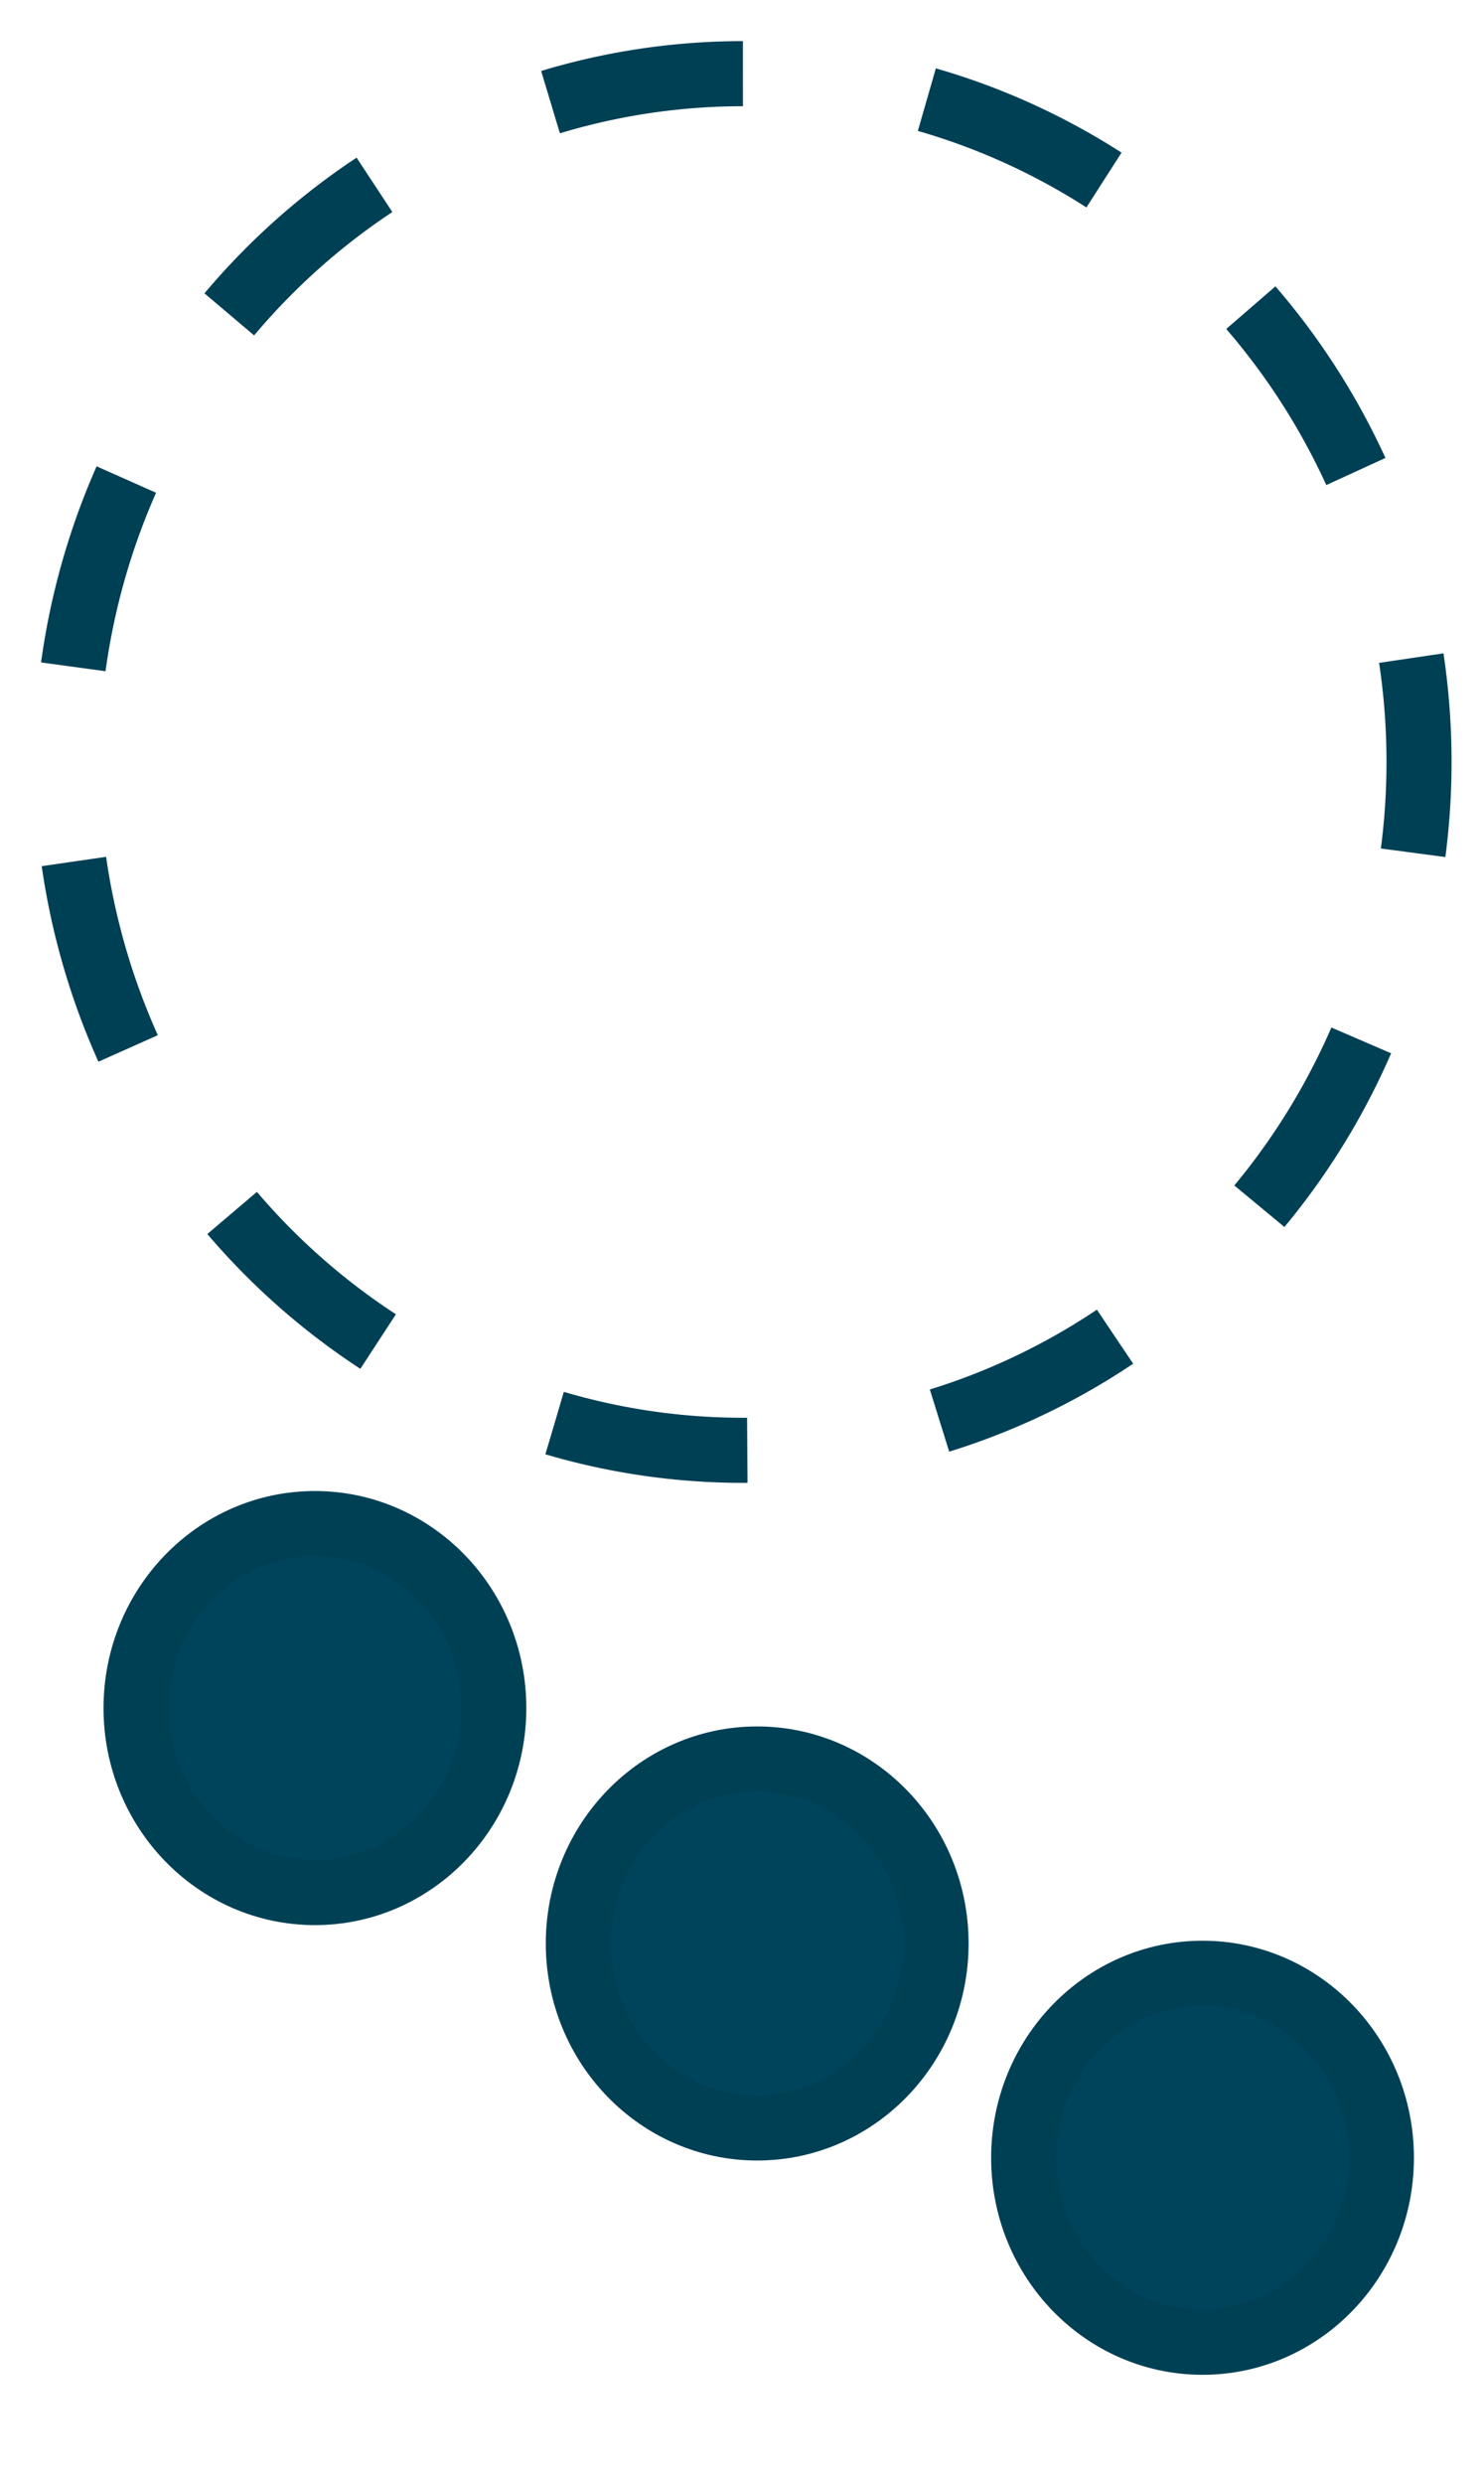
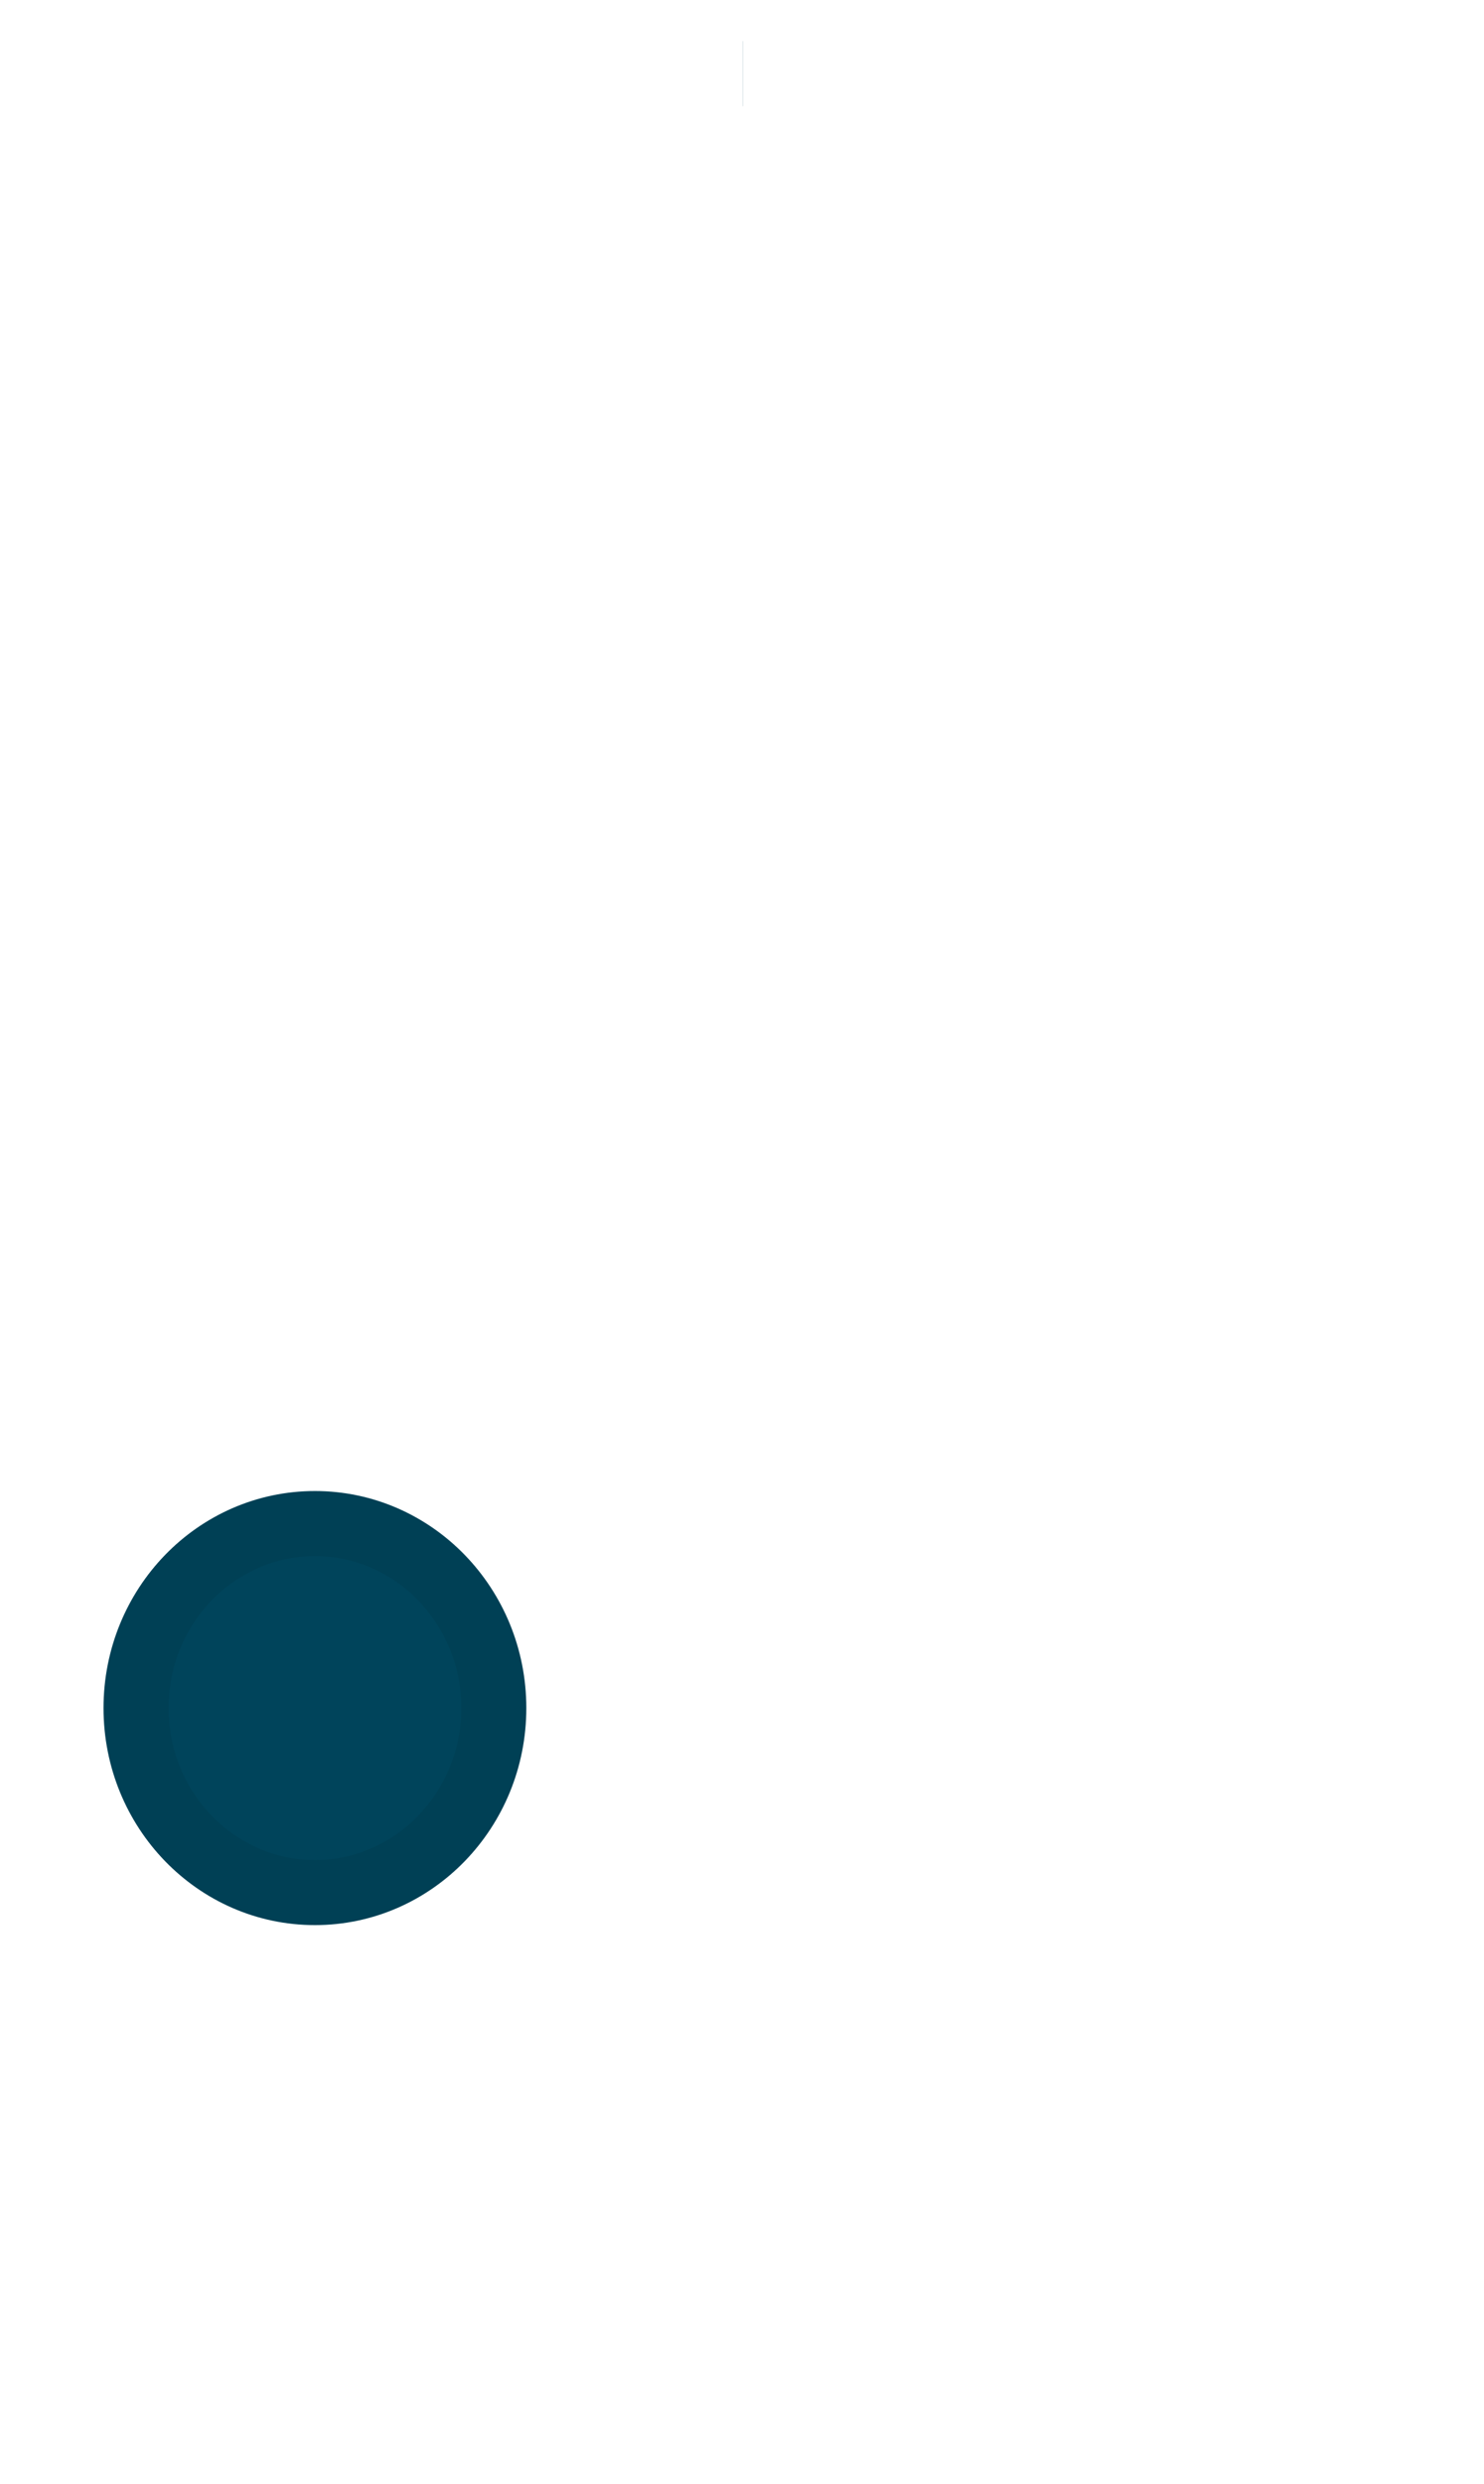
<svg xmlns="http://www.w3.org/2000/svg" width="55" height="92" viewBox="0 0 14.552 24.342">
  <title>
    Lilmod &amp; Lelamed - Kubutz - CC4-SA-BY-NC
  </title>
-   <path d="M7.285.722a6.63 6.745 0 0 0-6.63 6.746 6.63 6.745 0 0 0 6.63 6.745 6.63 6.745 0 0 0 6.63-6.745A6.63 6.745 0 0 0 7.284.722z" fill="none" stroke="#004055" stroke-width=".638" stroke-dasharray="1.914,1.914" />
+   <path d="M7.285.722A6.63 6.745 0 0 0 7.284.722z" fill="none" stroke="#004055" stroke-width=".638" stroke-dasharray="1.914,1.914" />
  <ellipse ry="1.808" rx="1.754" cy="16.739" cx="3.088" fill="#00445b" fill-rule="evenodd" stroke="#004055" stroke-width=".638" />
-   <ellipse ry="1.808" rx="1.754" cy="19.046" cx="7.425" fill="#00445b" fill-rule="evenodd" stroke="#004055" stroke-width=".638" />
-   <ellipse ry="1.808" rx="1.754" cy="21.146" cx="11.792" fill="#00445b" fill-rule="evenodd" stroke="#004055" stroke-width=".638" />
</svg>